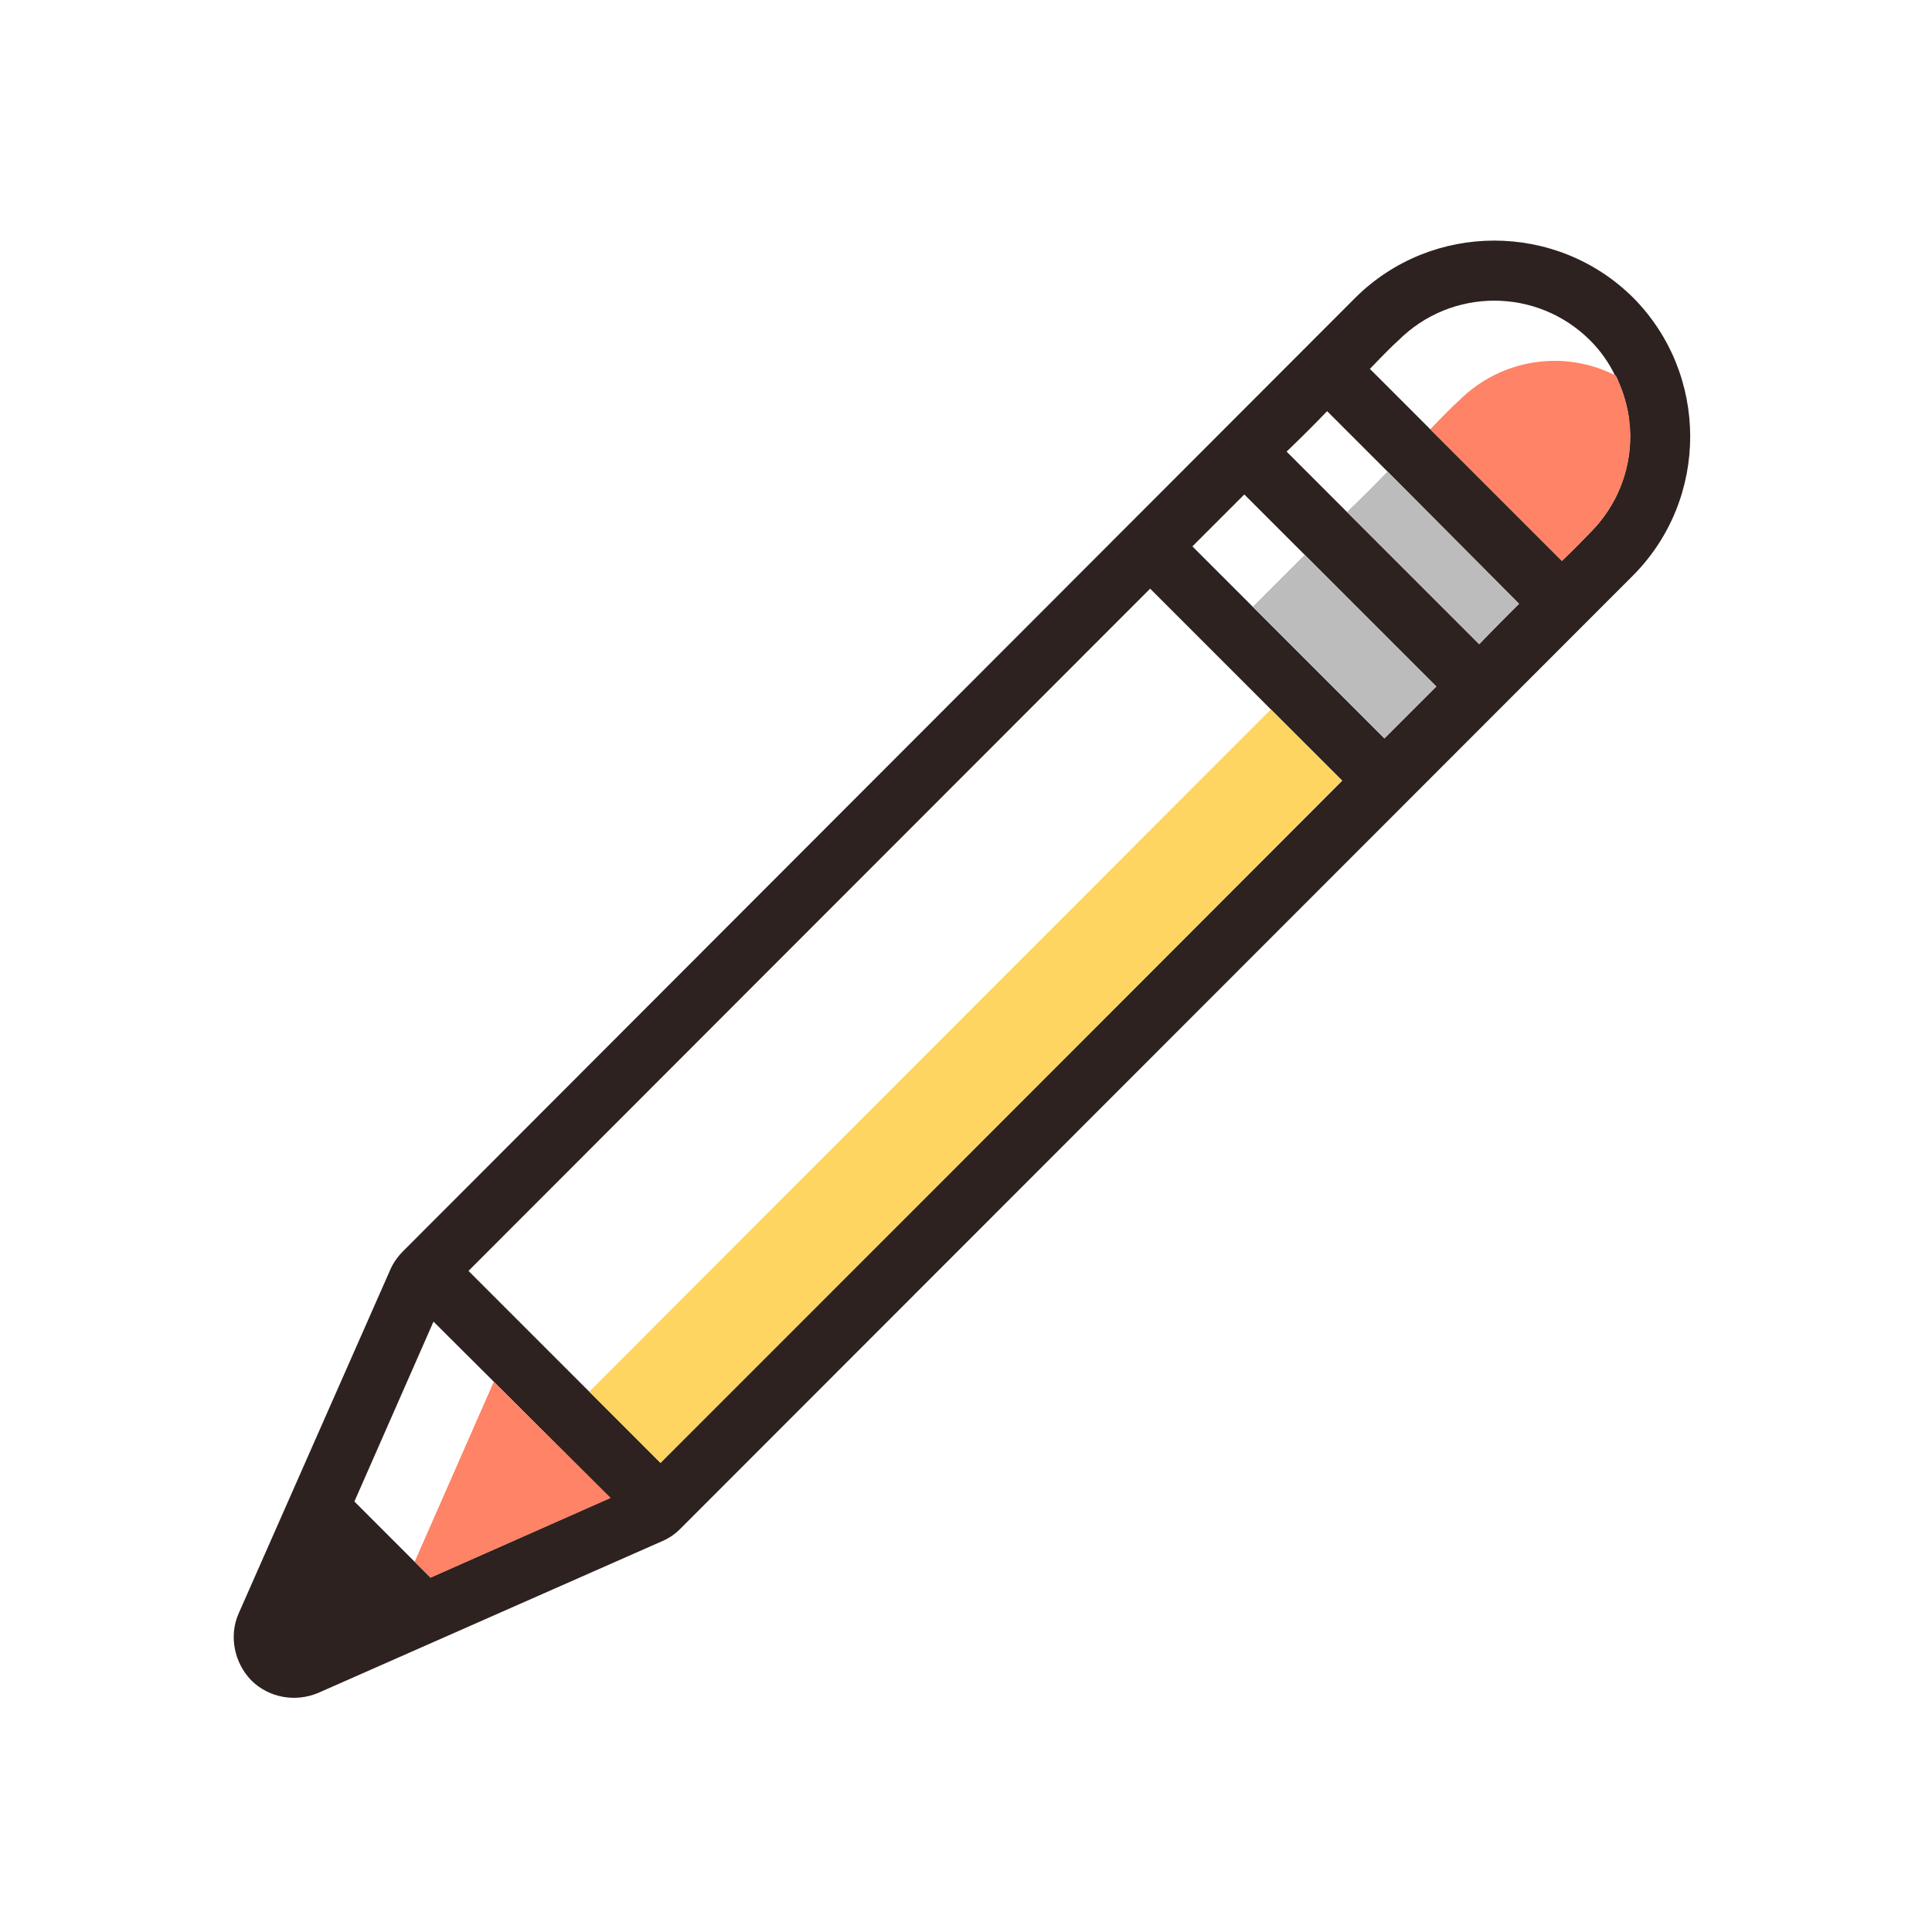
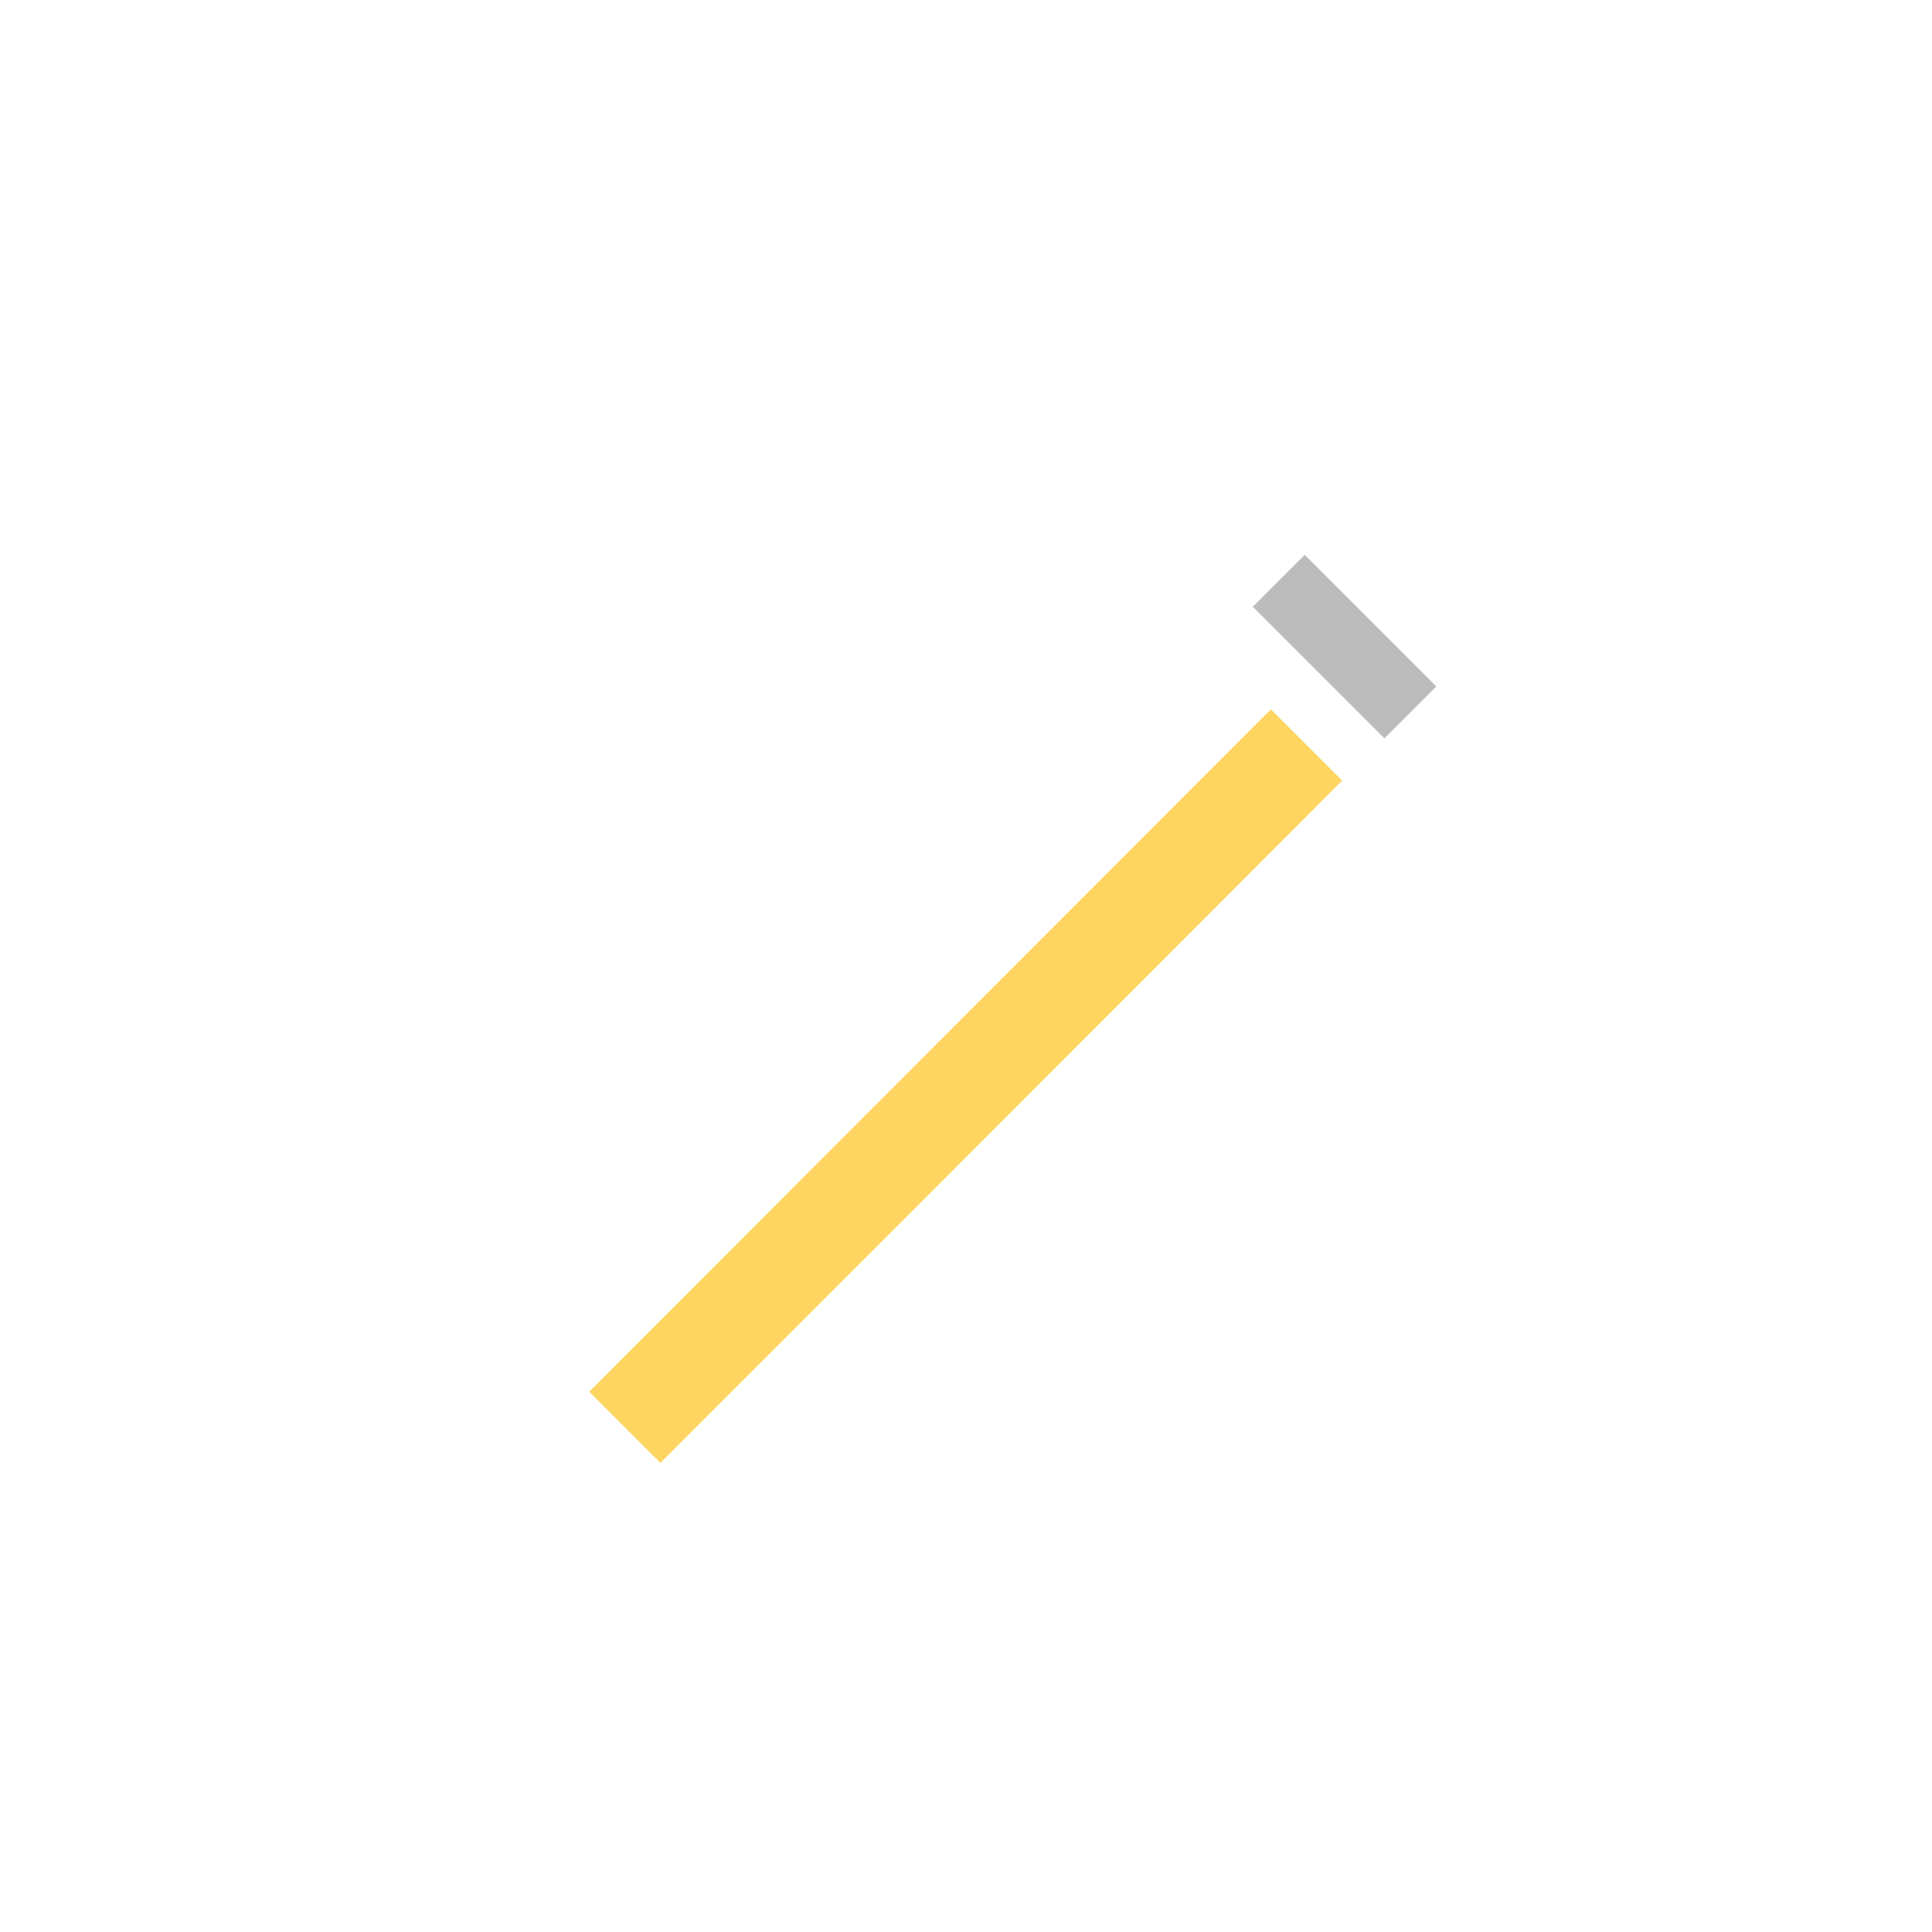
<svg xmlns="http://www.w3.org/2000/svg" version="1.1" id="Capa_1" width="800px" height="800px" viewBox="0 0 32 32" enable-background="new 0 0 32 32" xml:space="preserve">
  <g>
    <g>
-       <path fill="#2D2220" d="M27.05,4.93c-1.27-1.26-3.33-1.26-4.6,0L6.68,20.72c-0.09,0.09-0.17,0.2-0.22,0.32l-2.51,5.69    c-0.16,0.369-0.07,0.81,0.21,1.1c0.29,0.29,0.73,0.37,1.11,0.21l5.69-2.51c0.12-0.05,0.22-0.12,0.31-0.21L27.05,9.53    C28.31,8.26,28.31,6.2,27.05,4.93z M7.13,26.13l-1.26-1.26l1.31-2.98l2.93,2.92L7.13,26.13z M10.94,24.23L9.76,23.05l-2-2    c1.51-1.51,7.25-7.26,11.29-11.3l2,2l1.181,1.18C18.19,16.98,12.45,22.72,10.94,24.23z M22.93,12.23l-2.18-2.18l-1-1    c0.3-0.3,0.59-0.59,0.86-0.86l1,1l2.18,2.18C23.52,11.64,23.23,11.93,22.93,12.23z M24.5,10.67l-2.19-2.19l-1-1    c0.25-0.24,0.471-0.46,0.671-0.67l1,1L25.16,10C24.96,10.2,24.74,10.42,24.5,10.67z M26.34,8.82c-0.07,0.07-0.229,0.24-0.47,0.47    l-2.18-2.18l-1-1c0.229-0.24,0.39-0.4,0.47-0.47c0.88-0.88,2.3-0.88,3.18,0c0.17,0.17,0.311,0.37,0.41,0.58h0.01    c0.01,0.02,0.021,0.04,0.03,0.06c0.02,0.06,0.05,0.12,0.07,0.18c0.029,0.07,0.05,0.15,0.069,0.23    c0.011,0.02,0.011,0.03,0.011,0.04c0.02,0.08,0.04,0.16,0.04,0.24C26.99,7.05,27,7.14,27,7.23C27,7.8,26.78,8.38,26.34,8.82z" />
-       <polygon fill="#FF6B43" points="10.11,24.81 7.13,26.13 6.87,25.87 8.18,22.89   " />
-       <polygon fill="#FF8366" points="10.11,24.81 7.13,26.13 6.87,25.87 8.18,22.89   " />
-       <path fill="#FF8366" d="M26.34,8.82c-0.07,0.07-0.229,0.24-0.47,0.47l-2.18-2.18c0.229-0.24,0.39-0.4,0.47-0.47    c0.71-0.71,1.76-0.85,2.6-0.42C27.19,7.06,27.05,8.11,26.34,8.82z" />
-       <path fill="#BCBCBC" d="M25.16,10c-0.2,0.2-0.42,0.42-0.66,0.67l-2.19-2.19c0.25-0.24,0.471-0.46,0.671-0.67L25.16,10z" />
      <path fill="#BCBCBC" d="M23.79,11.37c-0.271,0.27-0.56,0.56-0.86,0.86l-2.18-2.18c0.3-0.3,0.59-0.59,0.86-0.86L23.79,11.37z" />
-       <path fill="#FFD561" d="M22.23,12.93c-4.04,4.05-9.78,9.79-11.291,11.3L9.76,23.05c1.51-1.51,7.25-7.26,11.29-11.3L22.23,12.93z" />
+       <path fill="#FFD561" d="M22.23,12.93c-4.04,4.05-9.78,9.79-11.291,11.3L9.76,23.05c1.51-1.51,7.25-7.26,11.29-11.3L22.23,12.93" />
    </g>
  </g>
</svg>